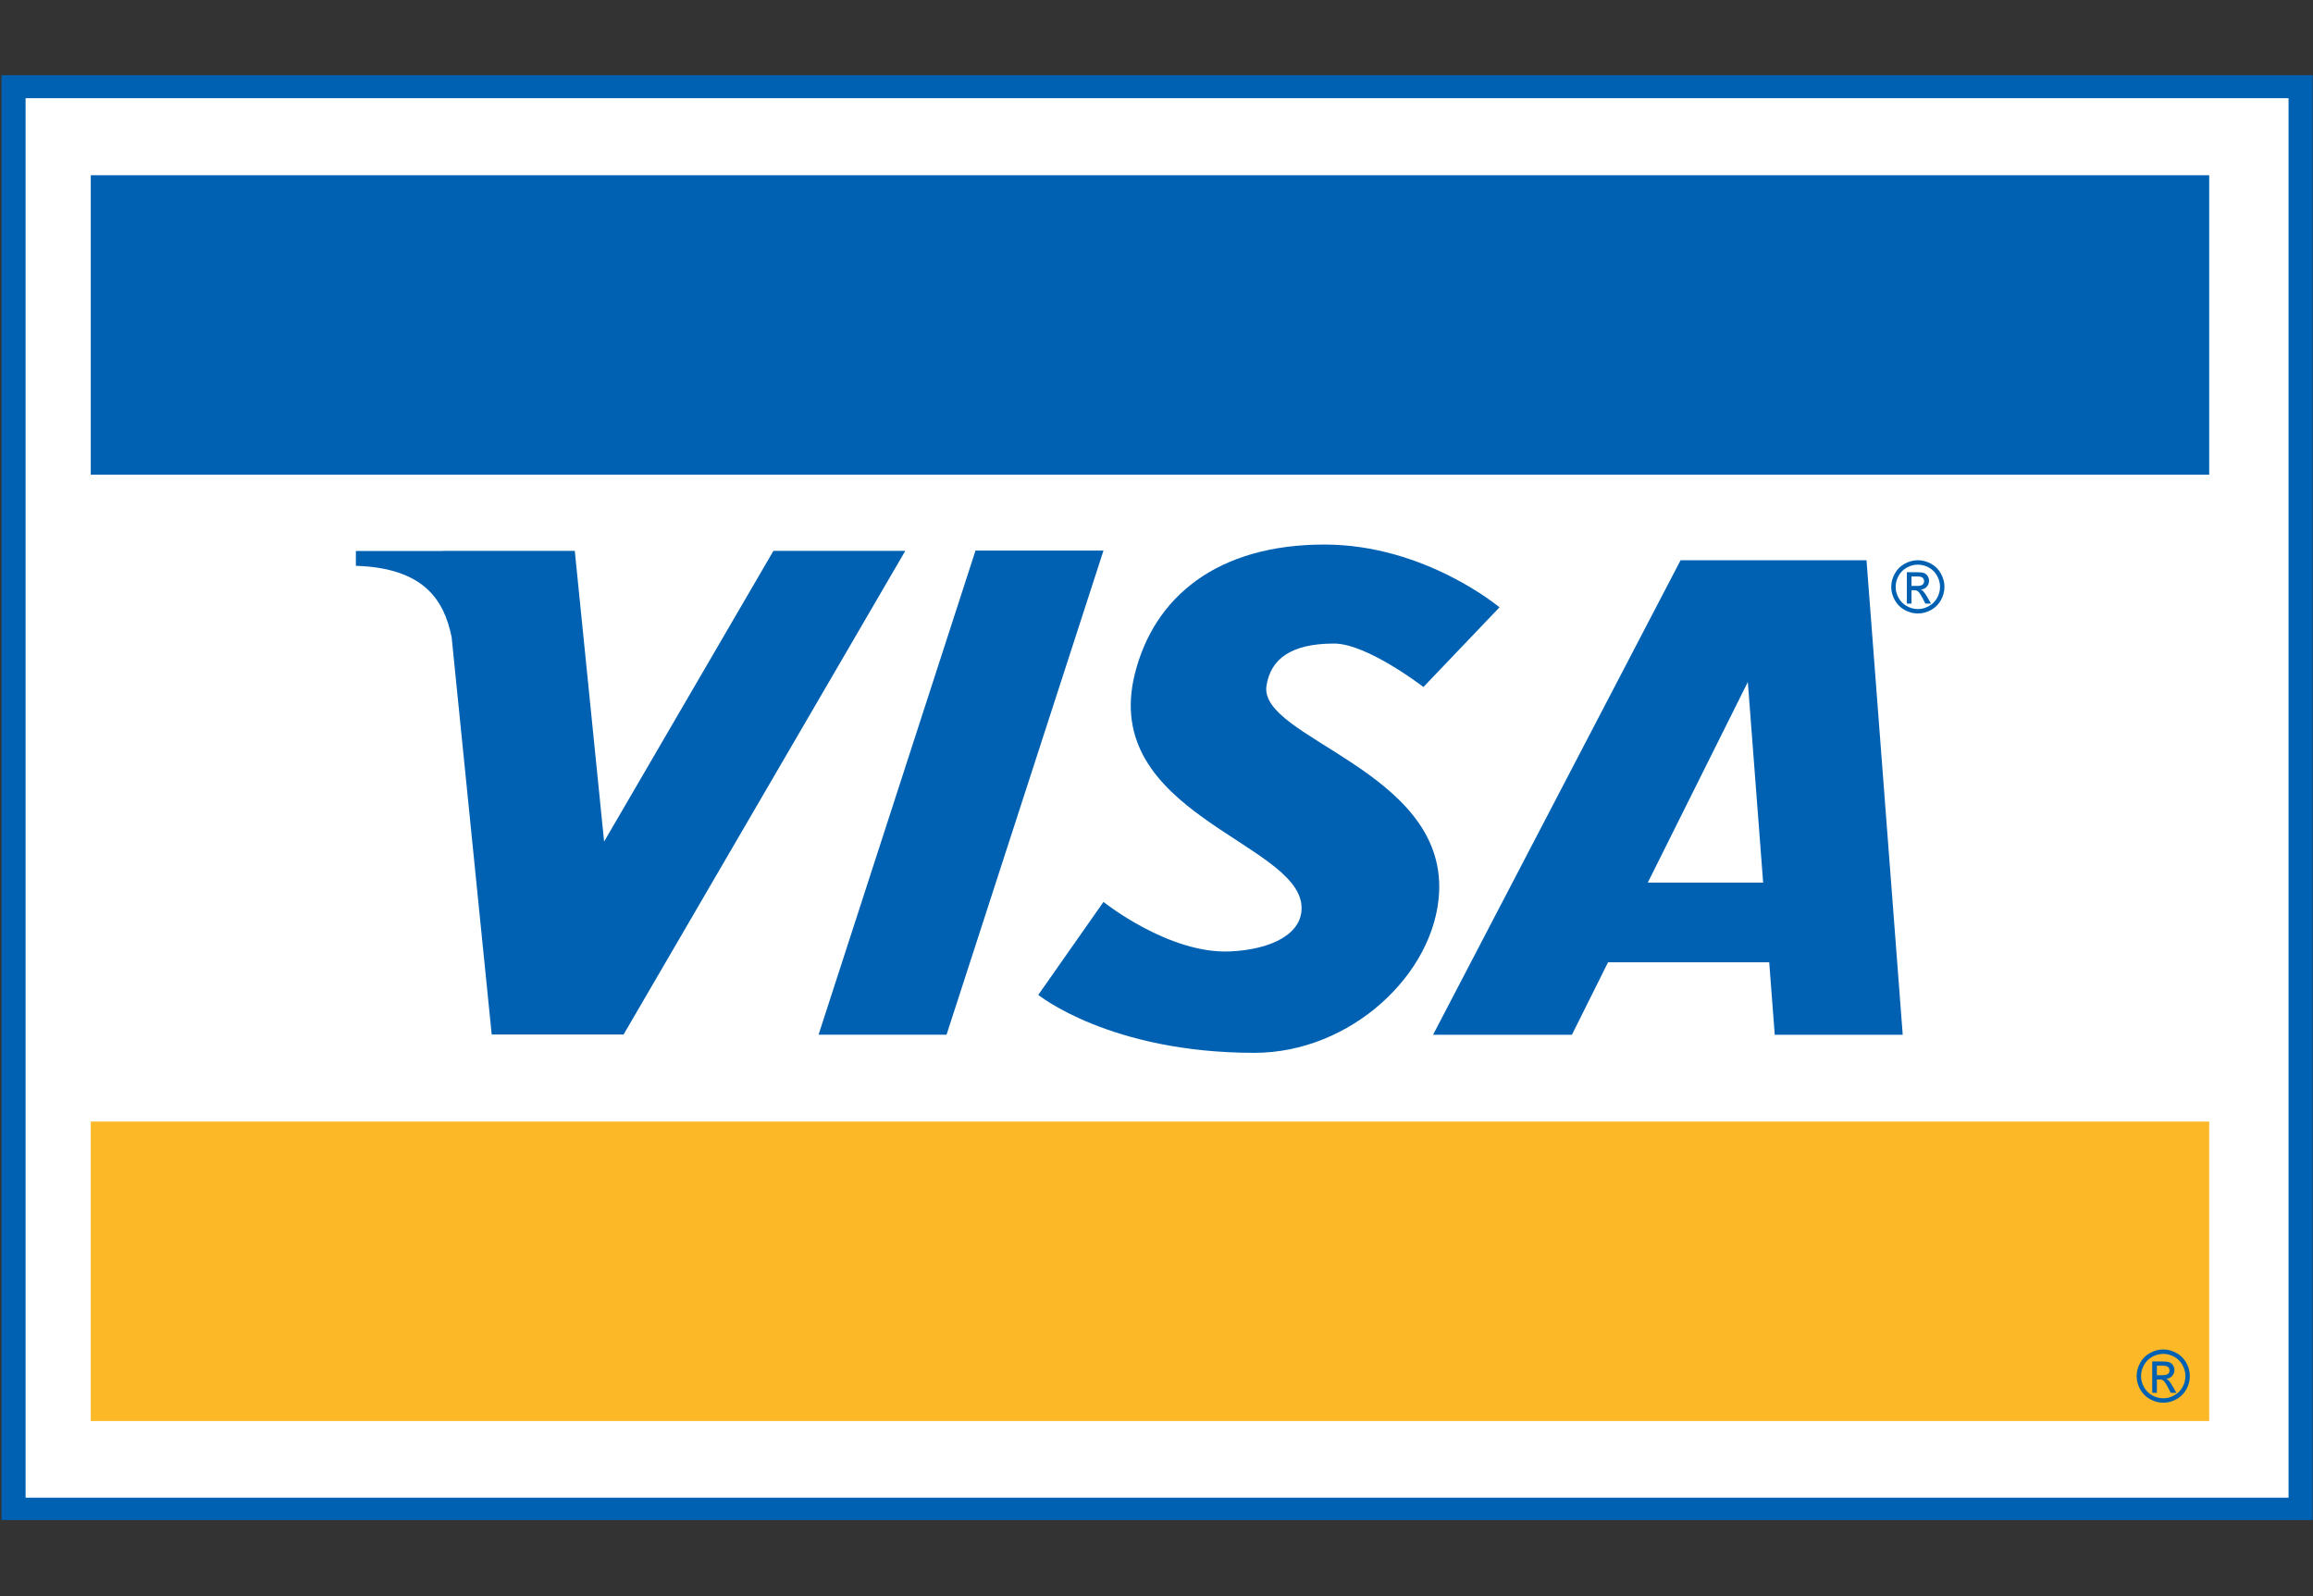
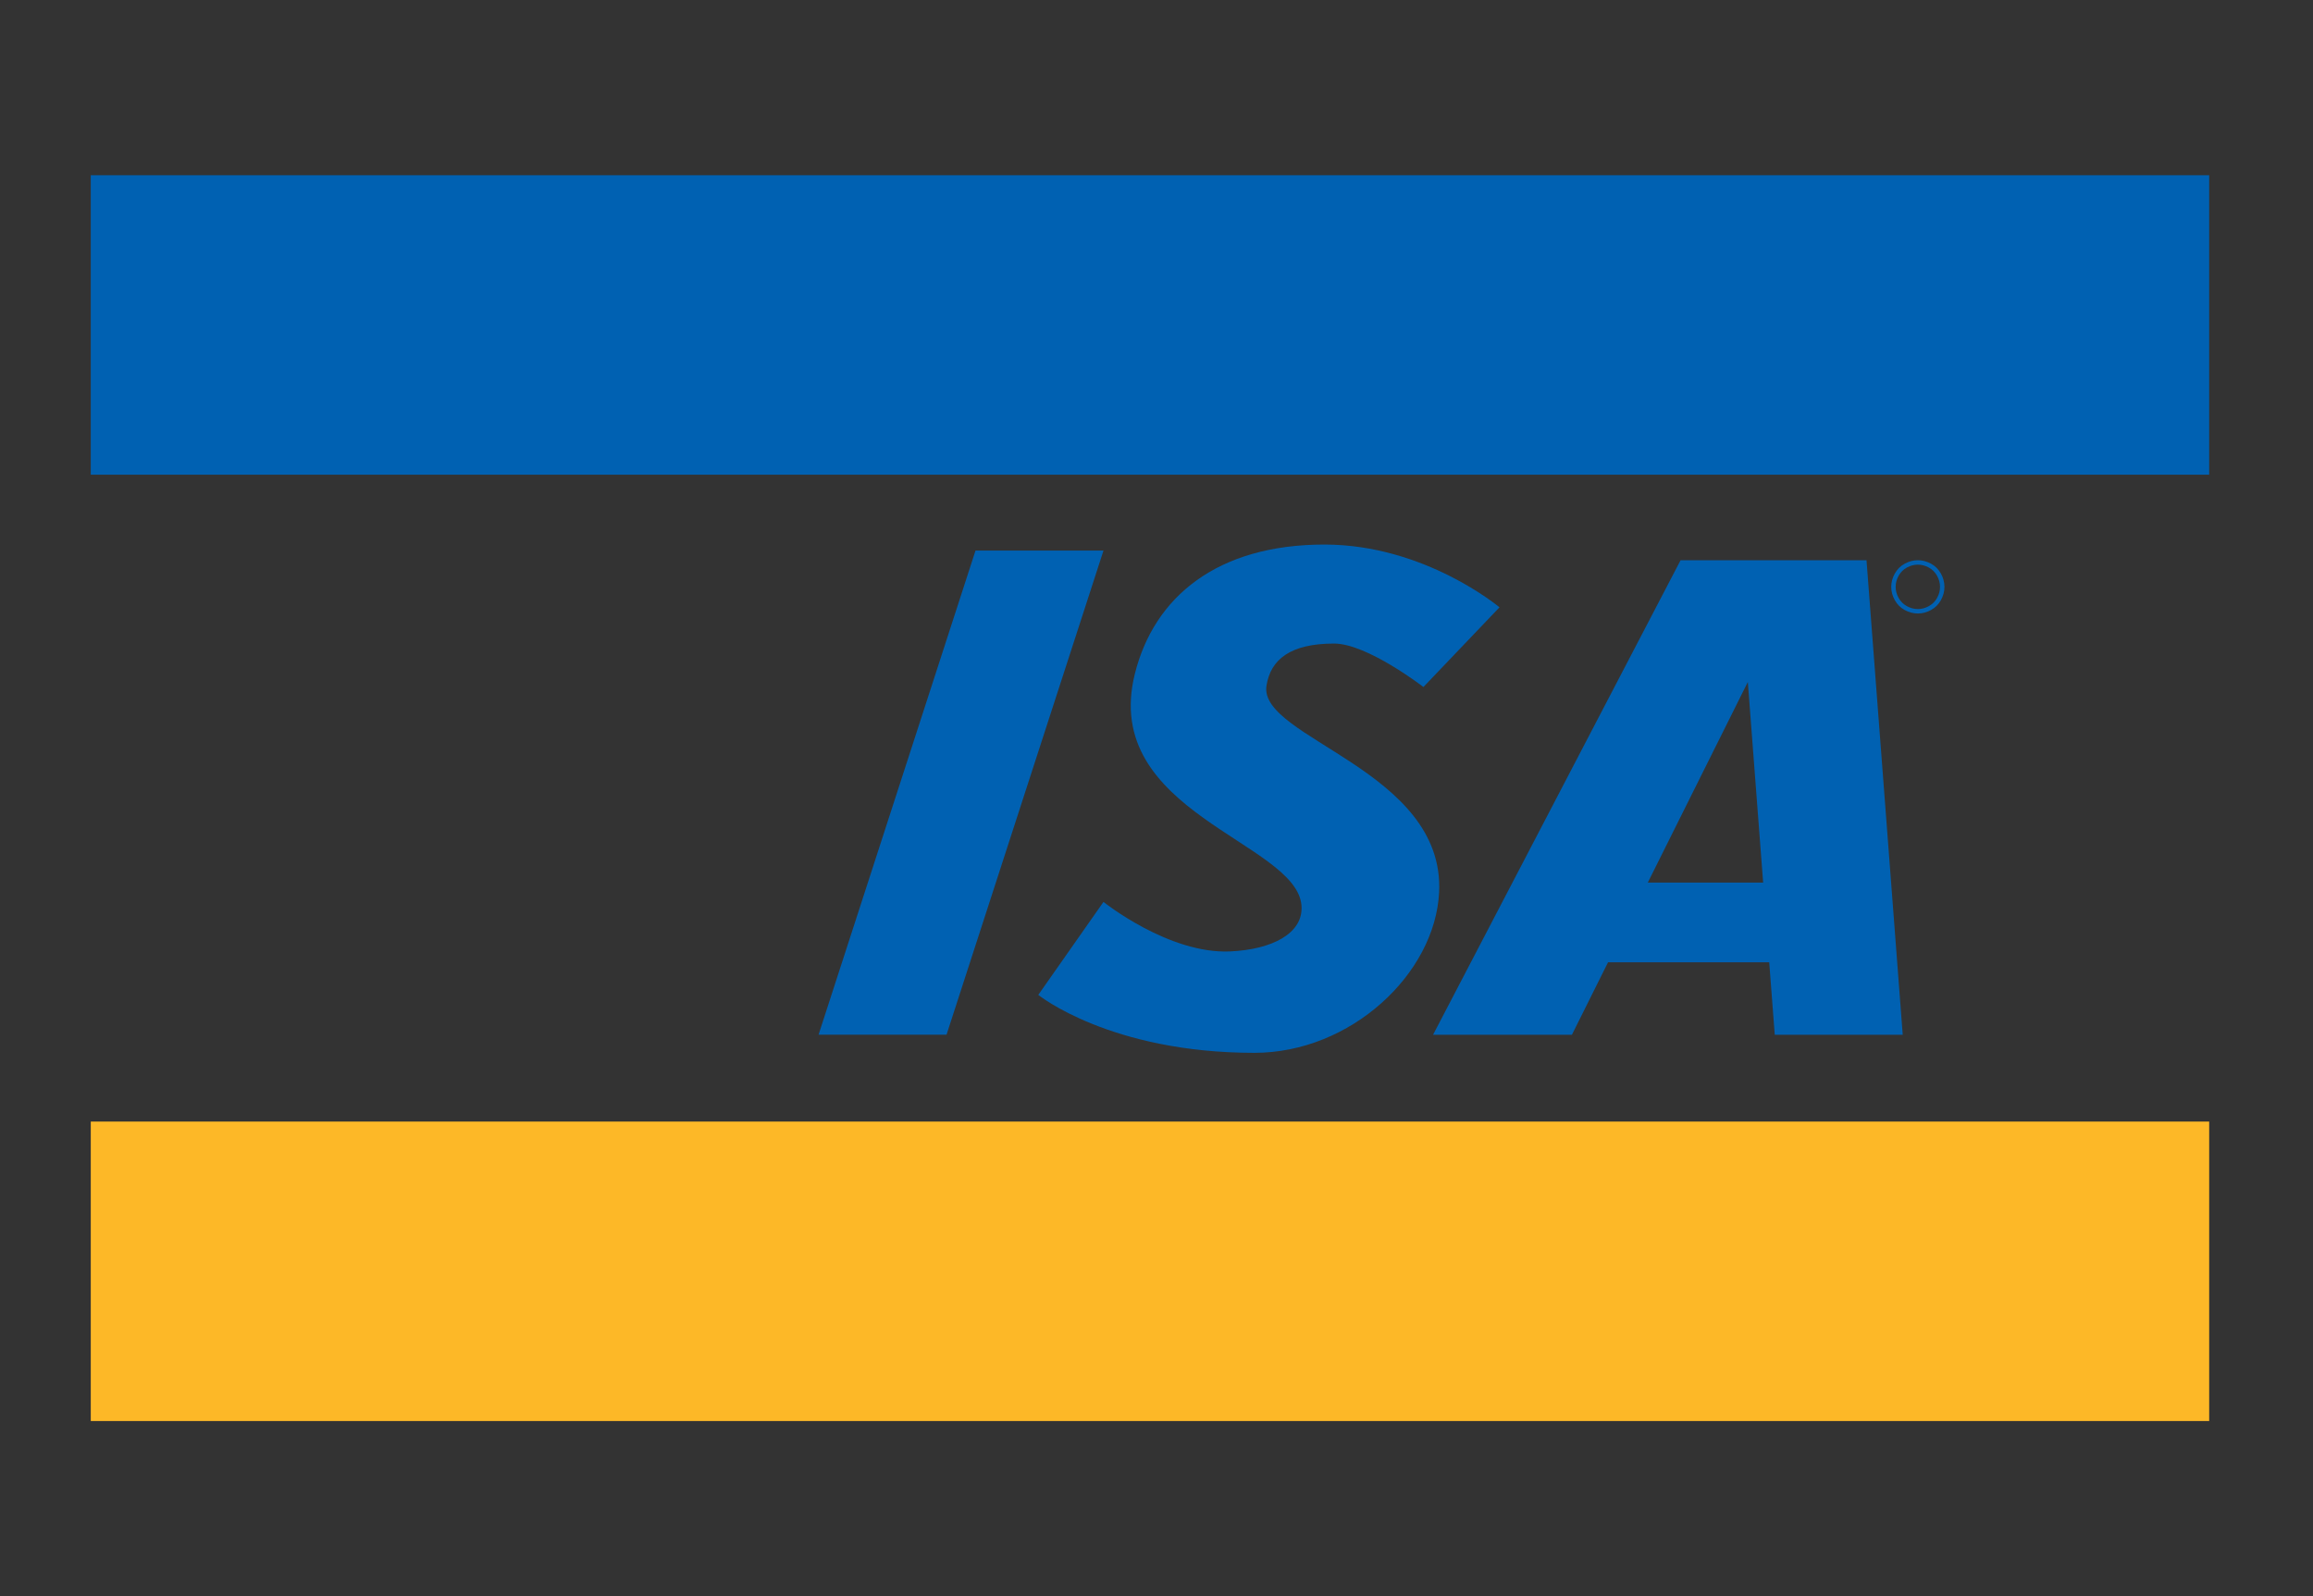
<svg xmlns="http://www.w3.org/2000/svg" width="800" height="552" viewBox="0 0 800 552" fill="none">
  <rect x="0" y="0" width="800" height="552" fill="#333333" stroke="none" />
  <g clip-path="url(#clip0_1901_133)">
-     <path fill-rule="evenodd" clip-rule="evenodd" d="M4.683 29.797H795.714V522.166H4.683V29.797Z" fill="white" stroke="#0061B2" stroke-width="8.333" />
    <path fill-rule="evenodd" clip-rule="evenodd" d="M31.398 60.606H764.094V164.179H31.398V60.606Z" fill="#0061B2" />
    <path fill-rule="evenodd" clip-rule="evenodd" d="M31.398 387.911H764.094V491.484H31.398V387.911Z" fill="#FDB827" />
-     <path fill-rule="evenodd" clip-rule="evenodd" d="M153.198 190.526L153.206 190.575H123.087V195.678V195.694C146.593 196.442 153.611 207.502 156.209 220.377L170.068 357.812H215.673L313.11 190.526H267.504L208.943 291.072L198.803 190.526H153.198Z" fill="#0061B2" />
    <path fill-rule="evenodd" clip-rule="evenodd" d="M337.399 190.427H381.662L327.377 357.875H283.114L337.399 190.427Z" fill="#0061B2" />
    <path fill-rule="evenodd" clip-rule="evenodd" d="M581.266 193.765L495.662 357.877H543.685L556.176 332.82H611.922L613.834 357.877H658.097L645.573 193.765C624.137 193.765 602.701 193.765 581.266 193.765ZM604.524 235.88L609.822 305.264H569.922L604.524 235.88Z" fill="#0061B2" />
    <path d="M392.52 233.02C399.162 206.468 420.965 188.34 458.079 188.34C492.846 188.34 518.628 210.053 518.628 210.053L492.32 237.613C492.32 237.613 472.874 222.581 461.42 222.581C446.275 222.581 439.435 228.111 438.036 237.196C435.246 255.31 499.792 266.397 497.749 308.601C496.385 336.786 467.214 364.138 433.86 364.138C383.845 364.138 359.114 344.095 359.114 344.095L381.663 311.942C381.663 311.942 404.266 330.047 425.509 329.062C439.84 328.398 450.886 322.906 450.145 313.194C448.466 291.183 380.498 281.079 392.52 233.02Z" fill="#0061B2" />
    <path d="M663.335 193.76C661.79 193.76 660.276 194.157 658.805 194.95C657.333 195.743 656.189 196.884 655.364 198.361C654.538 199.838 654.126 201.376 654.126 202.979C654.126 204.565 654.534 206.09 655.347 207.555C656.16 209.019 657.296 210.156 658.755 210.966C660.214 211.775 661.741 212.181 663.335 212.181C664.928 212.181 666.455 211.775 667.914 210.966C669.374 210.156 670.505 209.019 671.314 207.555C672.123 206.09 672.527 204.565 672.527 202.979C672.527 201.376 672.118 199.838 671.297 198.361C670.476 196.884 669.328 195.743 667.856 194.95C666.385 194.157 664.879 193.76 663.335 193.76ZM663.335 195.291C664.619 195.291 665.87 195.618 667.097 196.281C668.325 196.944 669.282 197.894 669.969 199.126C670.656 200.359 671 201.644 671 202.979C671 204.305 670.668 205.573 669.994 206.789C669.319 208.006 668.366 208.955 667.147 209.635C665.927 210.314 664.66 210.65 663.335 210.65C662.009 210.65 660.734 210.314 659.514 209.635C658.295 208.955 657.346 208.006 656.667 206.789C655.989 205.573 655.652 204.305 655.652 202.979C655.652 201.644 655.993 200.359 656.684 199.126C657.375 197.894 658.332 196.944 659.555 196.281C660.779 195.618 662.042 195.291 663.335 195.291Z" fill="#0061B2" />
-     <path d="M659.523 197.905V208.762H661.131V204.149H662.076C662.64 204.149 663.067 204.273 663.361 204.523C663.786 204.862 664.349 205.711 665.044 207.057L665.922 208.762H667.878L666.668 206.638C666.088 205.63 665.601 204.914 665.201 204.486C664.989 204.264 664.707 204.073 664.356 203.912C665.213 203.841 665.901 203.507 666.42 202.919C666.938 202.33 667.199 201.643 667.199 200.849C667.199 200.288 667.037 199.762 666.726 199.263C666.416 198.764 666.006 198.406 665.483 198.206C664.96 198.005 664.115 197.905 662.947 197.905H659.523ZM661.131 199.382H662.955C663.739 199.382 664.281 199.439 664.571 199.564C664.861 199.689 665.088 199.884 665.251 200.138C665.414 200.392 665.491 200.674 665.491 200.995C665.491 201.494 665.325 201.895 664.986 202.198C664.647 202.501 664.01 202.654 663.079 202.654H661.131V199.382Z" fill="#0061B2" />
-     <path d="M748.21 466.728C746.665 466.728 745.151 467.125 743.68 467.918C742.208 468.711 741.064 469.852 740.239 471.329C739.413 472.806 739.001 474.344 739.001 475.947C739.001 477.533 739.409 479.058 740.222 480.523C741.035 481.987 742.171 483.124 743.63 483.934C745.089 484.743 746.616 485.149 748.21 485.149C749.803 485.149 751.33 484.743 752.789 483.934C754.249 483.124 755.38 481.987 756.189 480.523C756.998 479.058 757.402 477.533 757.402 475.947C757.402 474.344 756.993 472.806 756.172 471.329C755.351 469.852 754.203 468.711 752.731 467.918C751.26 467.125 749.754 466.728 748.21 466.728ZM748.21 468.259C749.494 468.259 750.745 468.586 751.972 469.249C753.2 469.912 754.157 470.862 754.844 472.094C755.531 473.327 755.875 474.612 755.875 475.947C755.875 477.273 755.543 478.541 754.869 479.757C754.194 480.974 753.241 481.923 752.022 482.603C750.802 483.282 749.535 483.618 748.21 483.618C746.884 483.618 745.609 483.282 744.389 482.603C743.17 481.923 742.221 480.974 741.542 479.757C740.864 478.541 740.527 477.273 740.527 475.947C740.527 474.612 740.868 473.327 741.559 472.094C742.25 470.862 743.207 469.912 744.43 469.249C745.654 468.586 746.917 468.259 748.21 468.259Z" fill="#0061B2" />
-     <path d="M744.398 470.873V481.73H746.006V477.117H746.951C747.515 477.117 747.942 477.241 748.236 477.491C748.661 477.83 749.224 478.679 749.919 480.025L750.797 481.73H752.753L751.543 479.606C750.963 478.598 750.476 477.882 750.076 477.454C749.864 477.232 749.582 477.041 749.231 476.88C750.088 476.809 750.776 476.475 751.295 475.887C751.813 475.298 752.074 474.611 752.074 473.817C752.074 473.256 751.912 472.73 751.601 472.231C751.291 471.732 750.881 471.374 750.358 471.174C749.835 470.973 748.99 470.873 747.822 470.873H744.398ZM746.006 472.35H747.83C748.614 472.35 749.156 472.407 749.446 472.532C749.736 472.657 749.963 472.852 750.126 473.106C750.289 473.36 750.366 473.642 750.366 473.963C750.366 474.462 750.2 474.863 749.861 475.166C749.522 475.469 748.885 475.622 747.954 475.622H746.006V472.35Z" fill="#0061B2" />
  </g>
  <defs>
    <clipPath id="clip0_1901_133">
      <rect width="800" height="499.74" fill="white" transform="translate(0 26)" />
    </clipPath>
  </defs>
</svg>